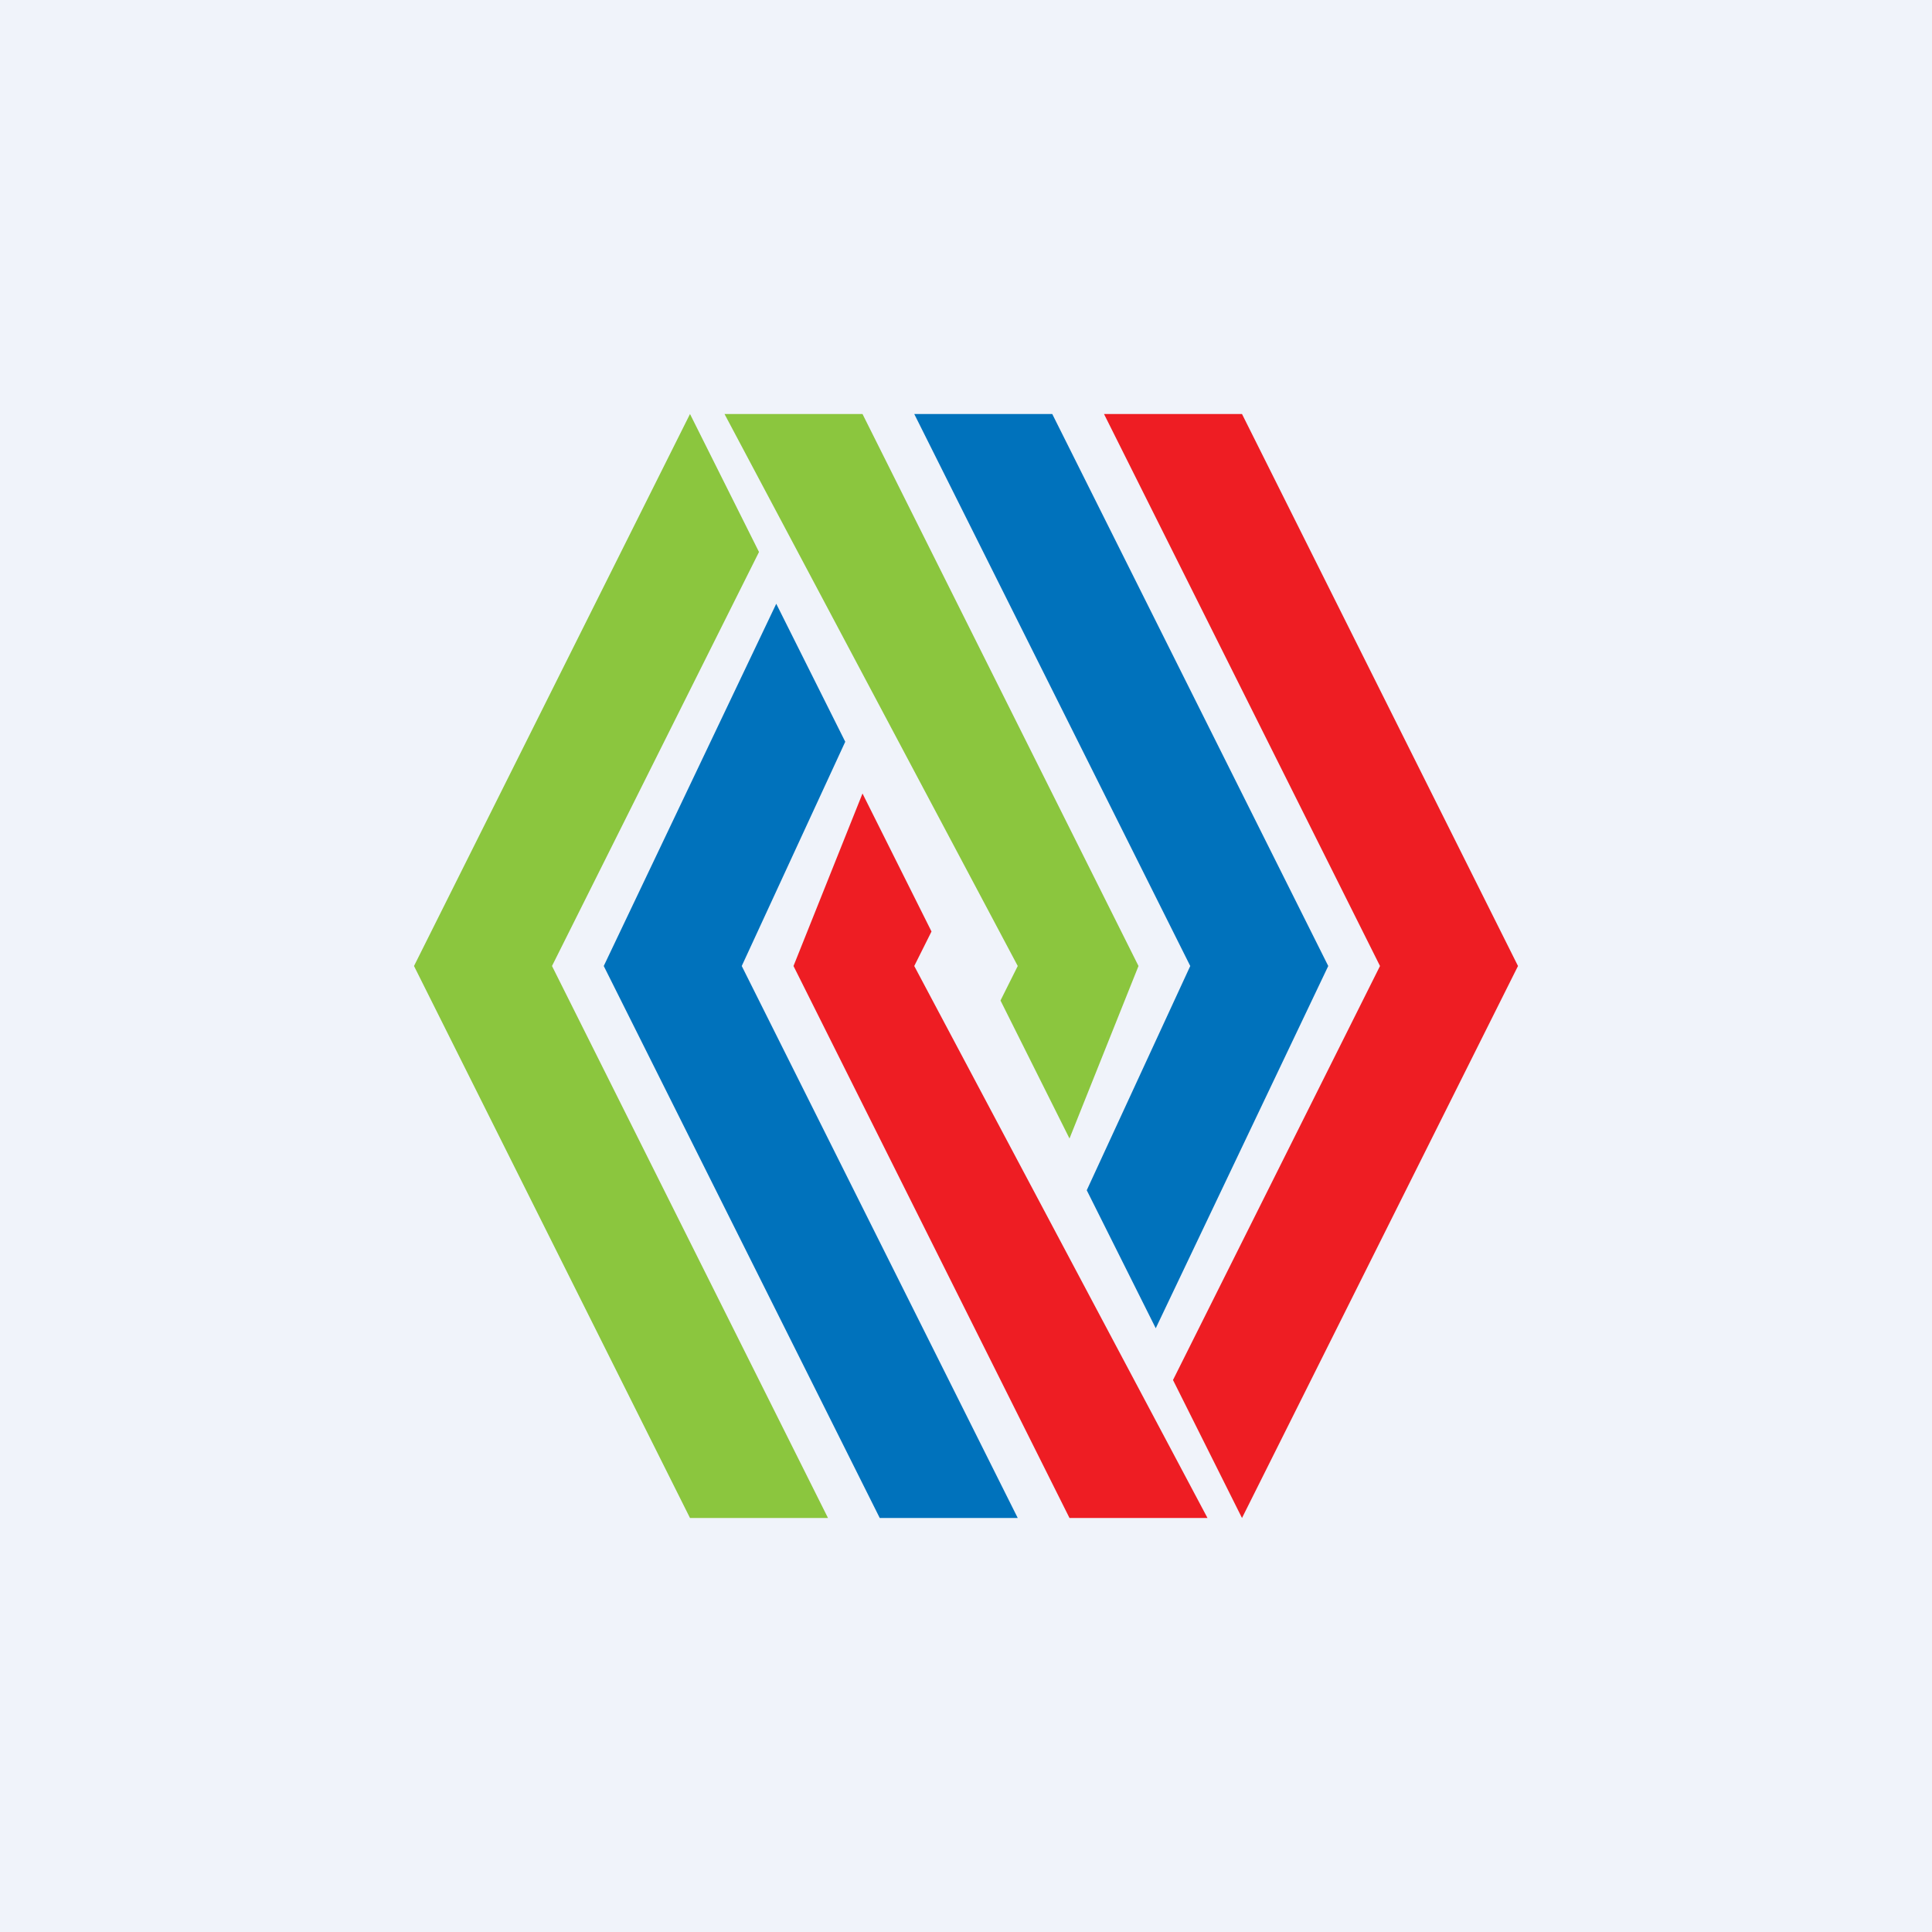
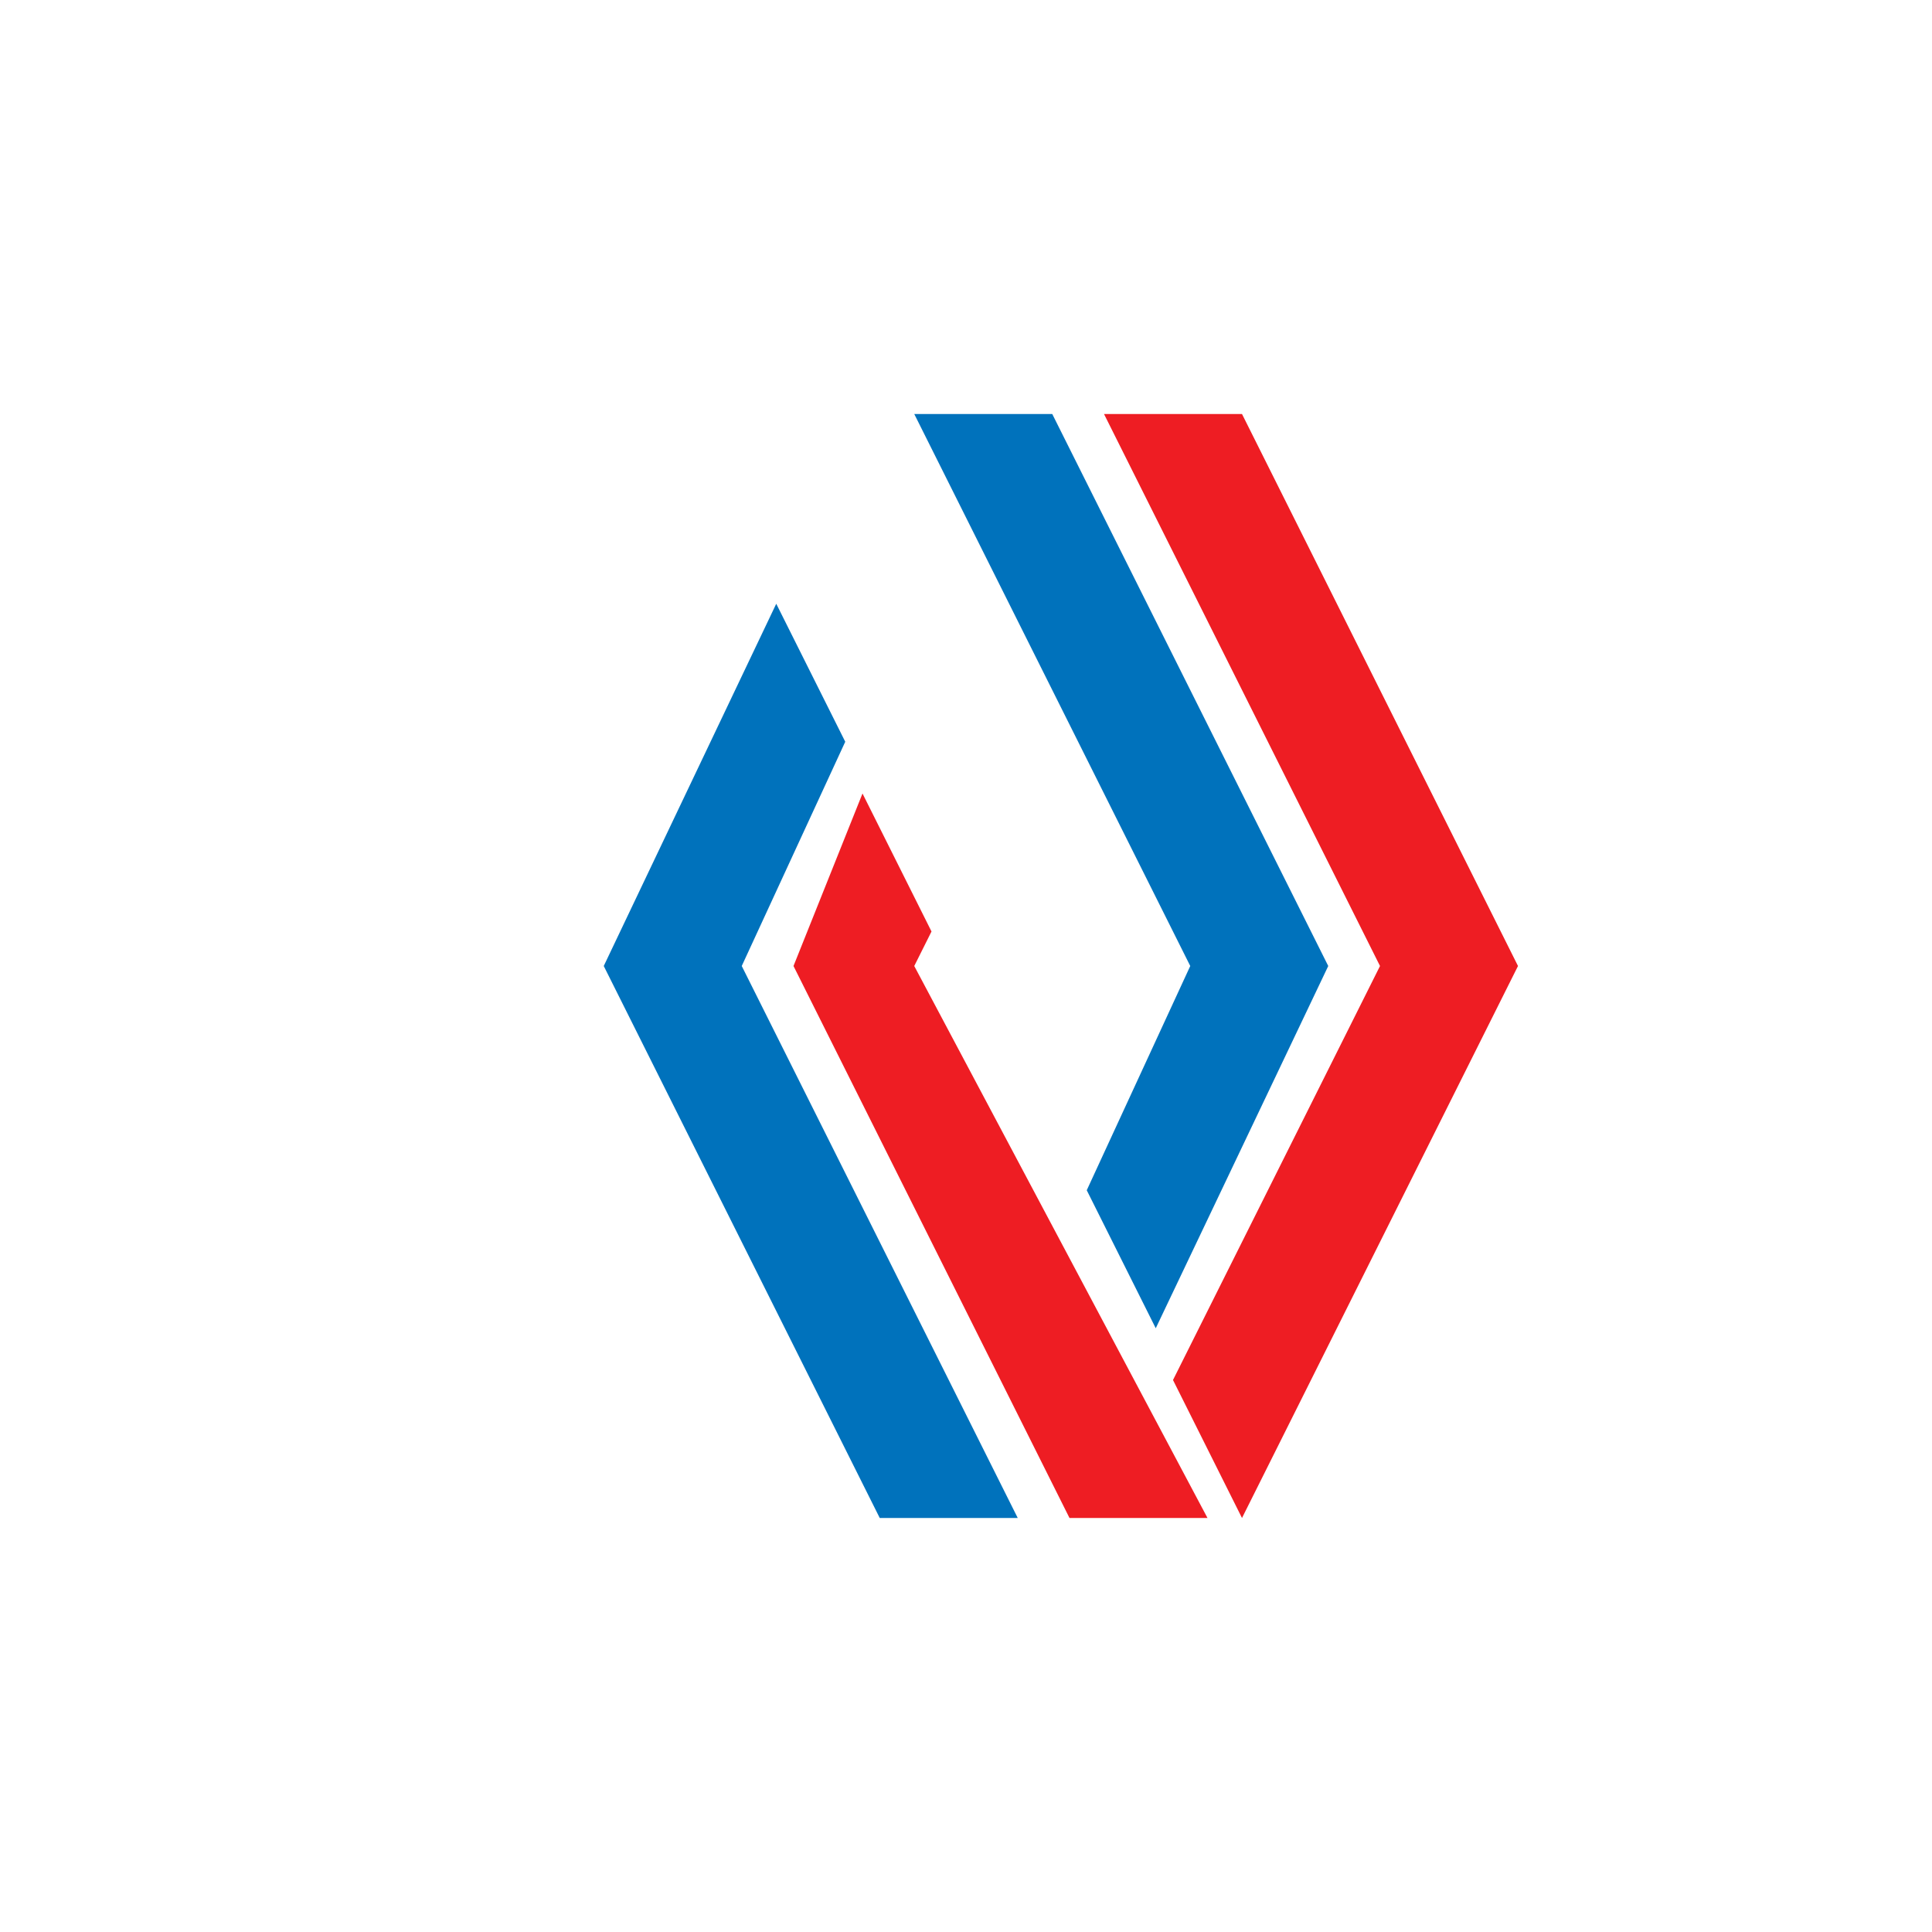
<svg xmlns="http://www.w3.org/2000/svg" width="56" height="56" viewBox="0 0 56 56">
-   <path fill="#F0F3FA" d="M0 0h56v56H0z" />
-   <path d="m22 16-2-4-8 16 8 16h4l-8-16 6-12Z" fill="#8BC63E" />
  <path d="m24.5 21.5-2-4-5 10.5 8 16h4l-8-16 3-6.5Z" fill="#0072BC" />
  <path d="m27 27-2-4-2 5 8 16h4l-8.5-16 .5-1ZM34 40l2 4 8-16-8-16h-4l8 16-6 12Z" fill="#EE1D23" />
  <path d="m31.5 34.5 2 4 5-10.5-8-16h-4l8 16-3 6.5Z" fill="#0072BC" />
-   <path d="m29 29 2 4 2-5-8-16h-4l8.5 16-.5 1Z" fill="#8BC63E" />
</svg>